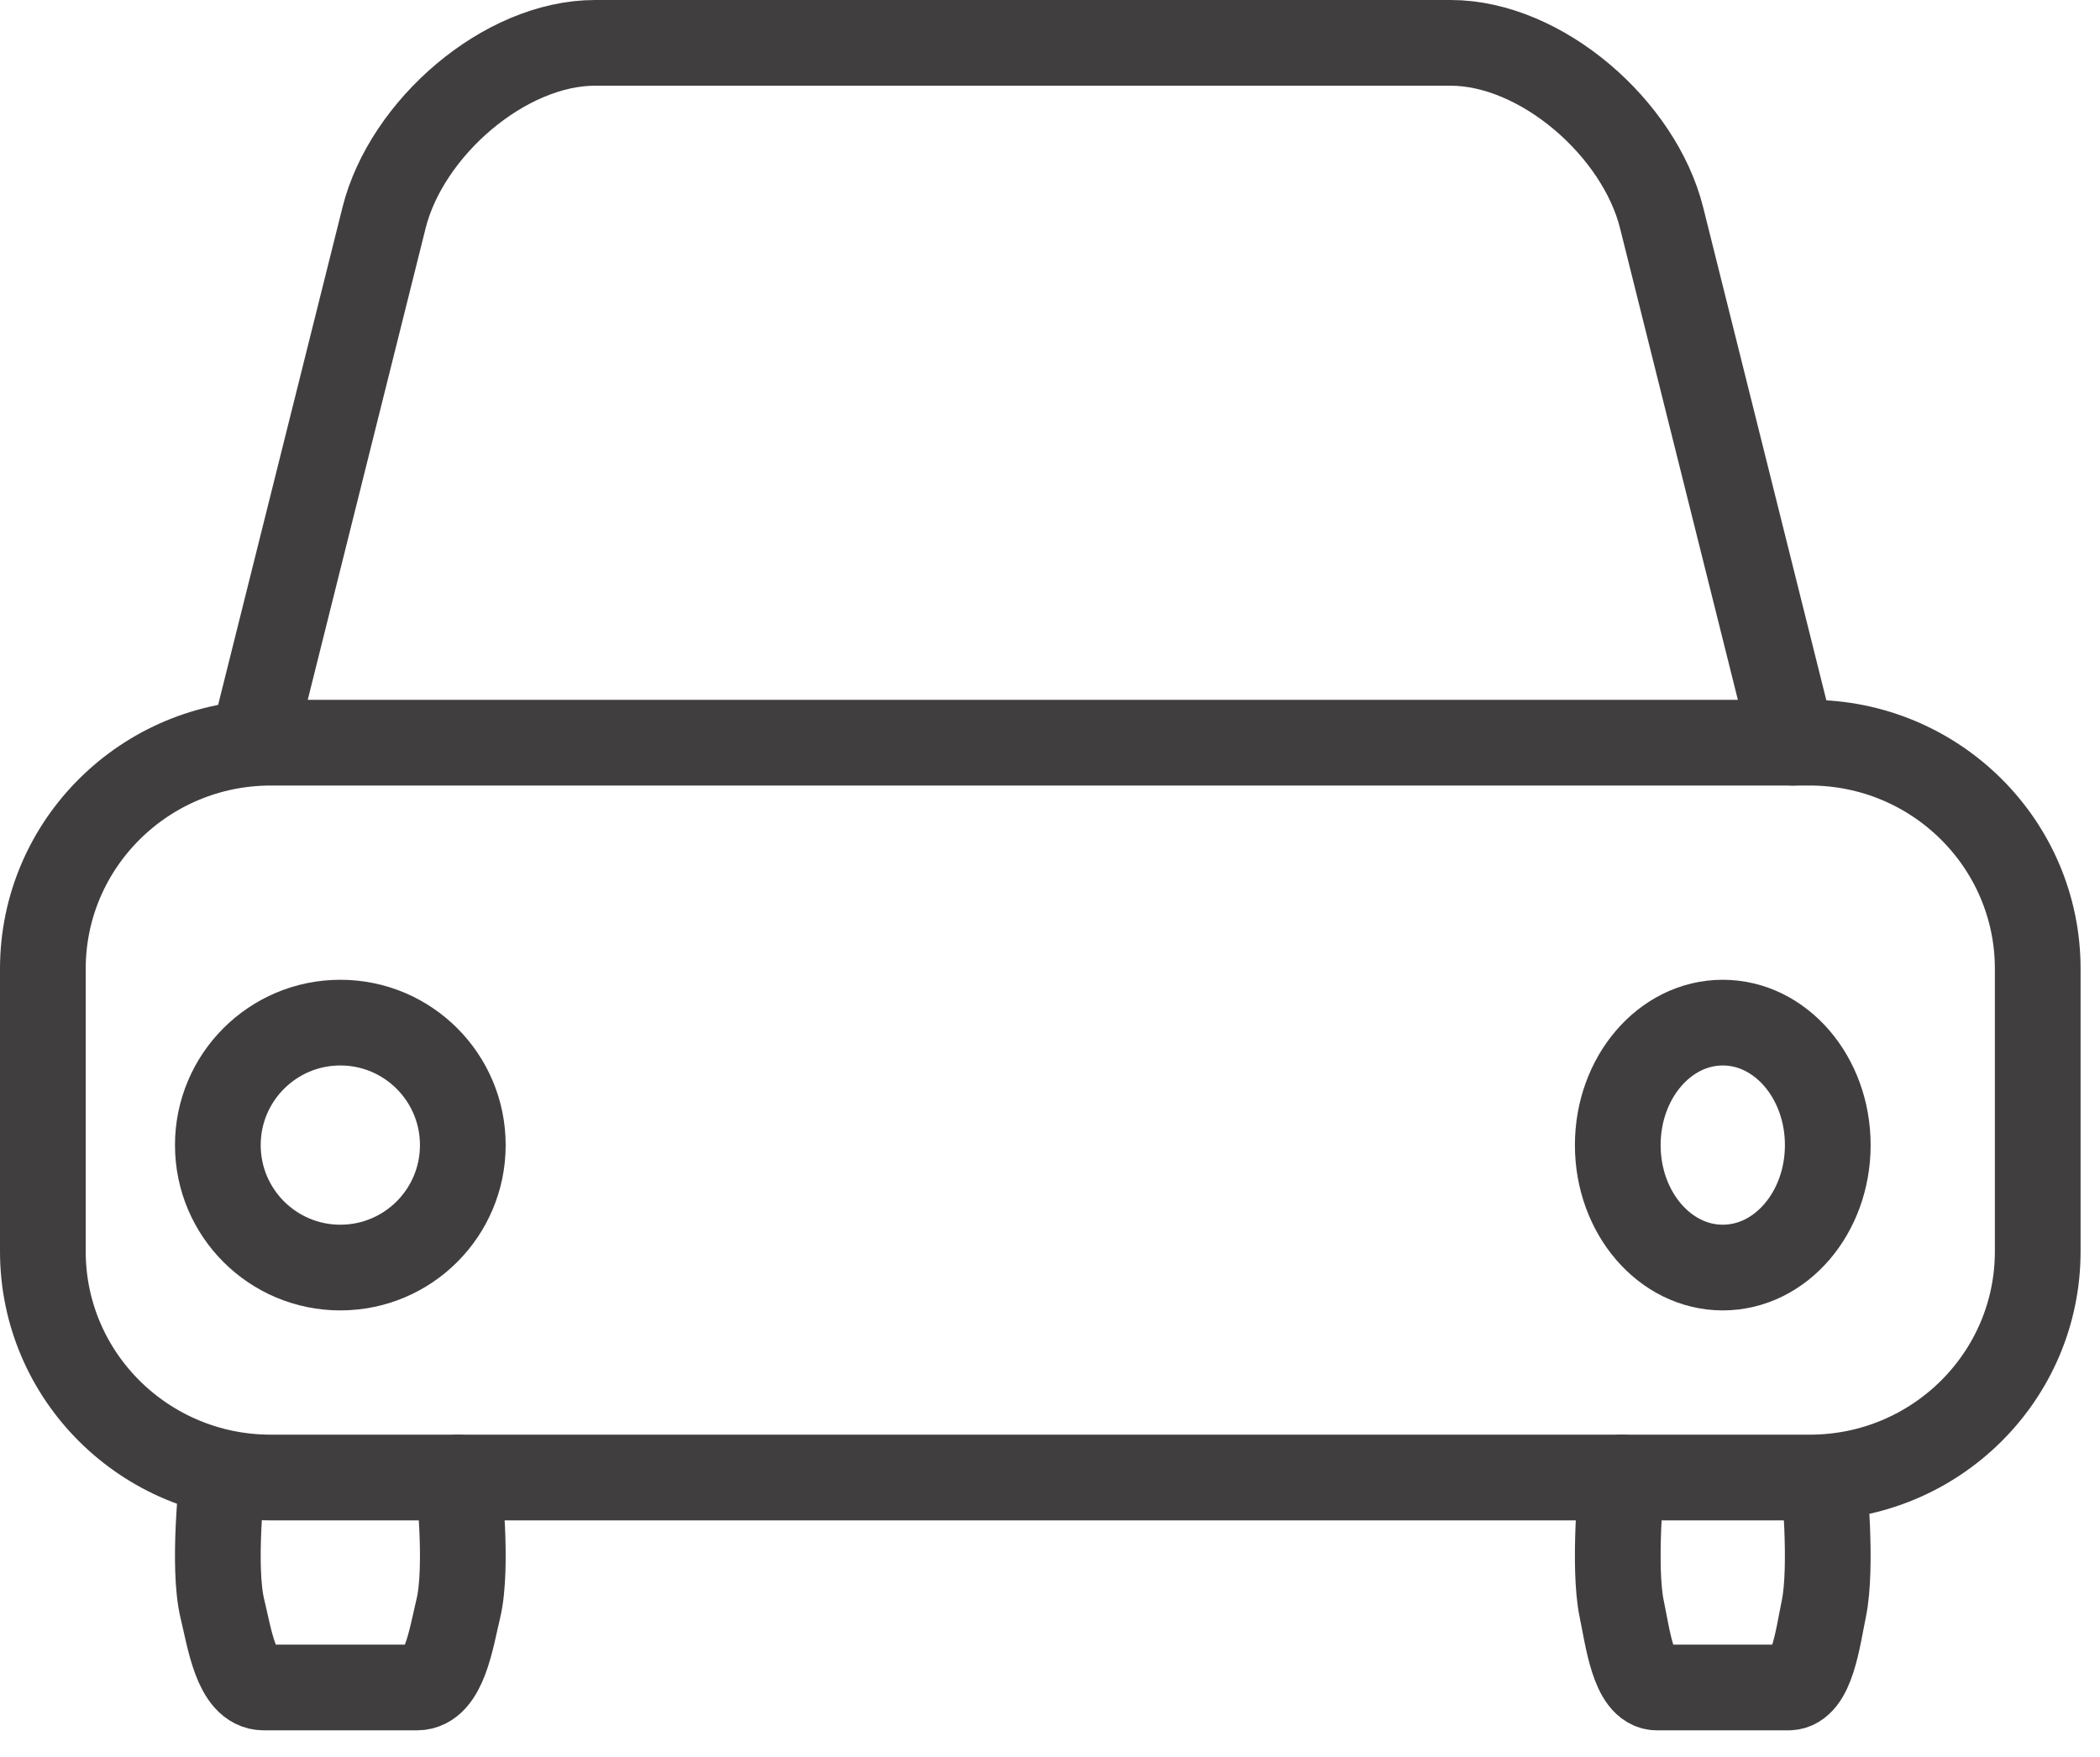
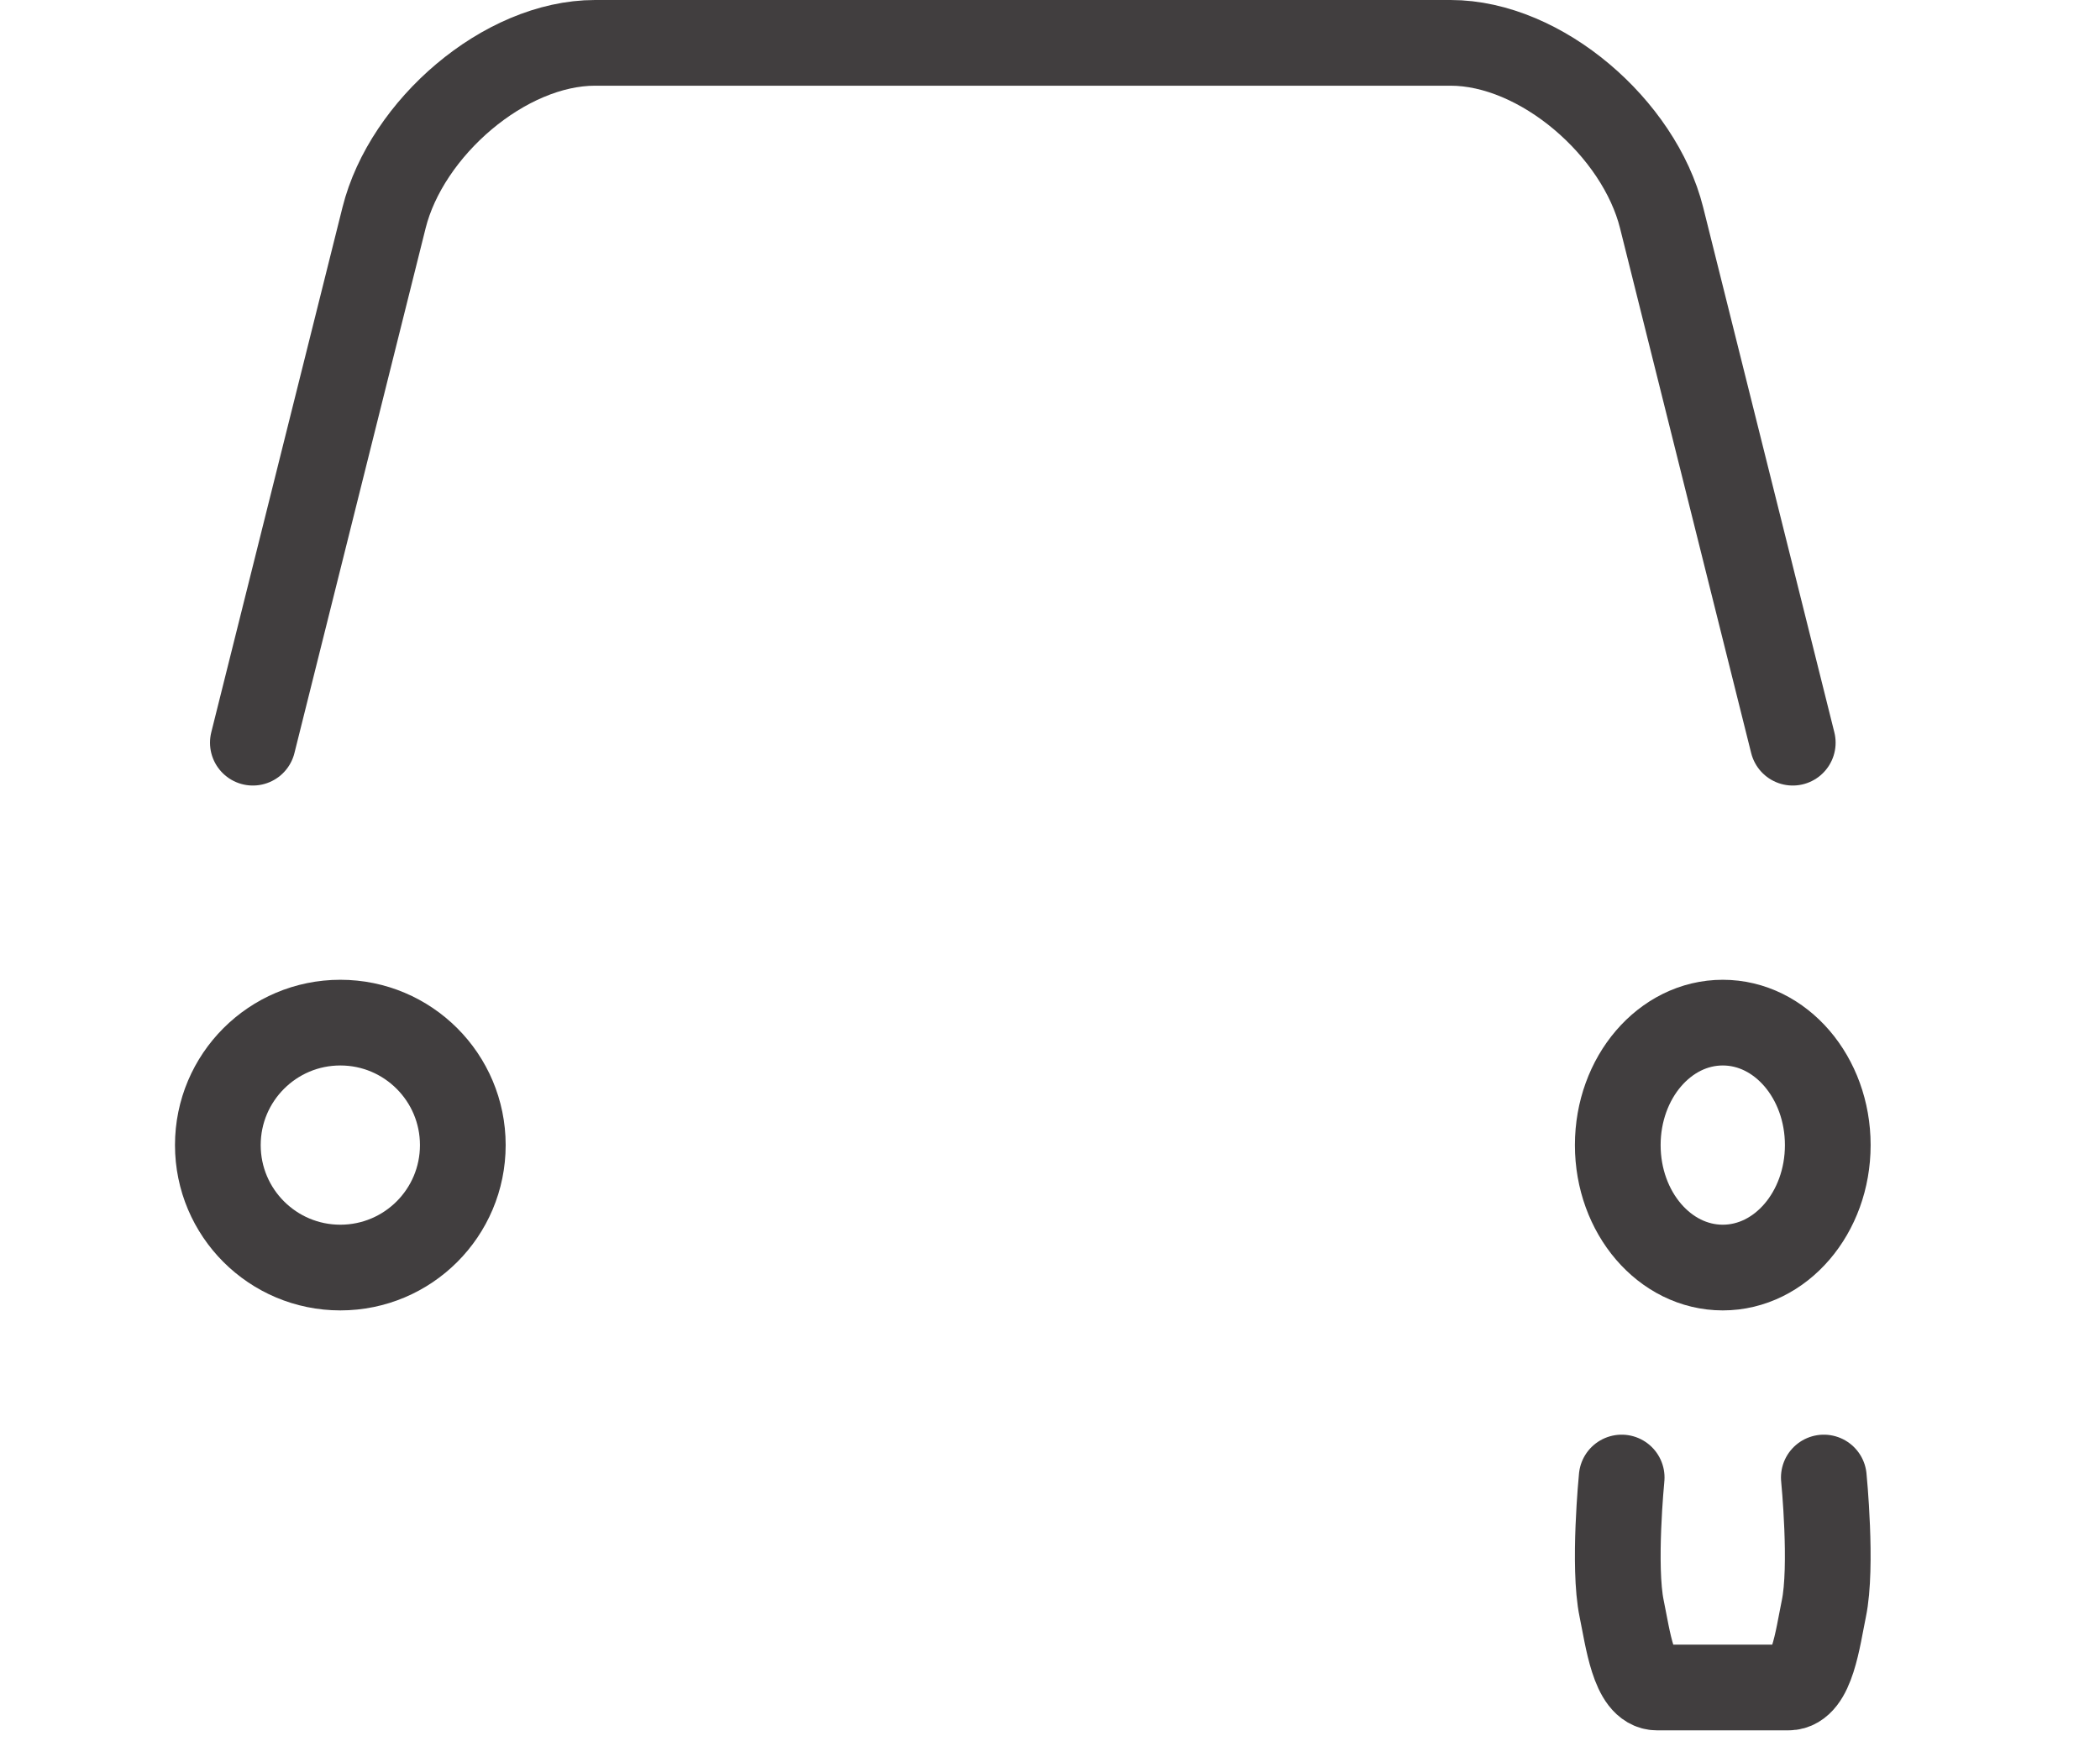
<svg xmlns="http://www.w3.org/2000/svg" width="49" height="41" viewBox="0 0 49 41" fill="none">
-   <path d="M5.189 34.481C5.189 34.481 4.95 36.558 5.189 37.544C5.356 38.228 5.515 39.381 6.153 39.381H9.73C10.367 39.381 10.527 38.228 10.693 37.544C10.932 36.558 10.693 34.481 10.693 34.481" stroke="#413E3F" stroke-width="2" stroke-linecap="round" stroke-linejoin="round" />
-   <path d="M42.227 17.332H6.32C3.382 17.332 1 19.695 1 22.609V29.205C1 32.119 3.382 34.481 6.32 34.481H42.227C45.166 34.481 47.547 32.119 47.547 29.205V22.609C47.547 19.695 45.166 17.332 42.227 17.332Z" stroke="#413E3F" stroke-width="2" stroke-linecap="round" stroke-linejoin="round" />
  <path d="M37.839 34.481C37.839 34.481 37.634 36.558 37.839 37.544C37.982 38.228 38.119 39.381 38.665 39.381H41.731C42.277 39.381 42.414 38.228 42.556 37.544C42.762 36.558 42.556 34.481 42.556 34.481" stroke="#413E3F" stroke-width="2" stroke-linecap="round" stroke-linejoin="round" />
  <path d="M7.941 29.581C9.52 29.581 10.799 28.302 10.799 26.723C10.799 25.145 9.52 23.865 7.941 23.865C6.363 23.865 5.083 25.145 5.083 26.723C5.083 28.302 6.363 29.581 7.941 29.581Z" stroke="#413E3F" stroke-width="2" stroke-linecap="round" stroke-linejoin="round" />
  <path d="M5.9 17.332L8.961 5.083C9.484 2.99 11.772 1 13.885 1H33.847C35.96 1 38.248 2.99 38.771 5.083L41.831 17.332" stroke="#413E3F" stroke-width="2" stroke-linecap="round" stroke-linejoin="round" />
  <path d="M40.198 29.581C41.551 29.581 42.648 28.302 42.648 26.723C42.648 25.145 41.551 23.865 40.198 23.865C38.845 23.865 37.748 25.145 37.748 26.723C37.748 28.302 38.845 29.581 40.198 29.581Z" stroke="#413E3F" stroke-width="2" stroke-linecap="round" stroke-linejoin="round" />
</svg>